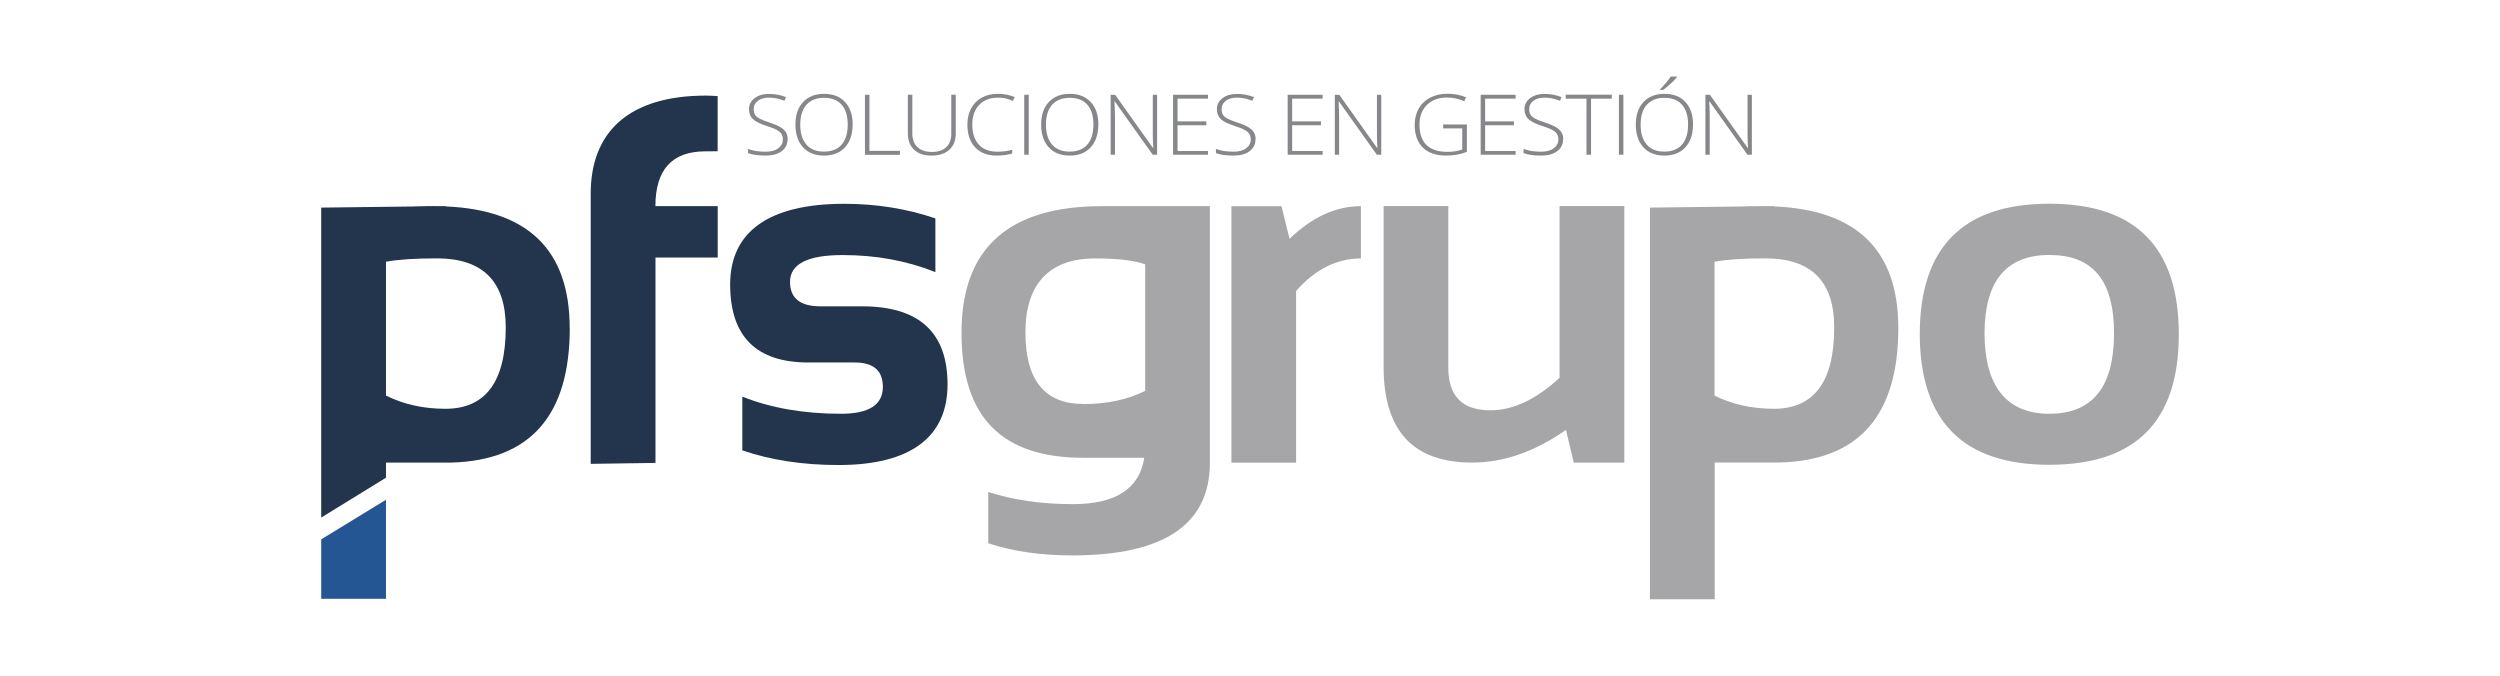
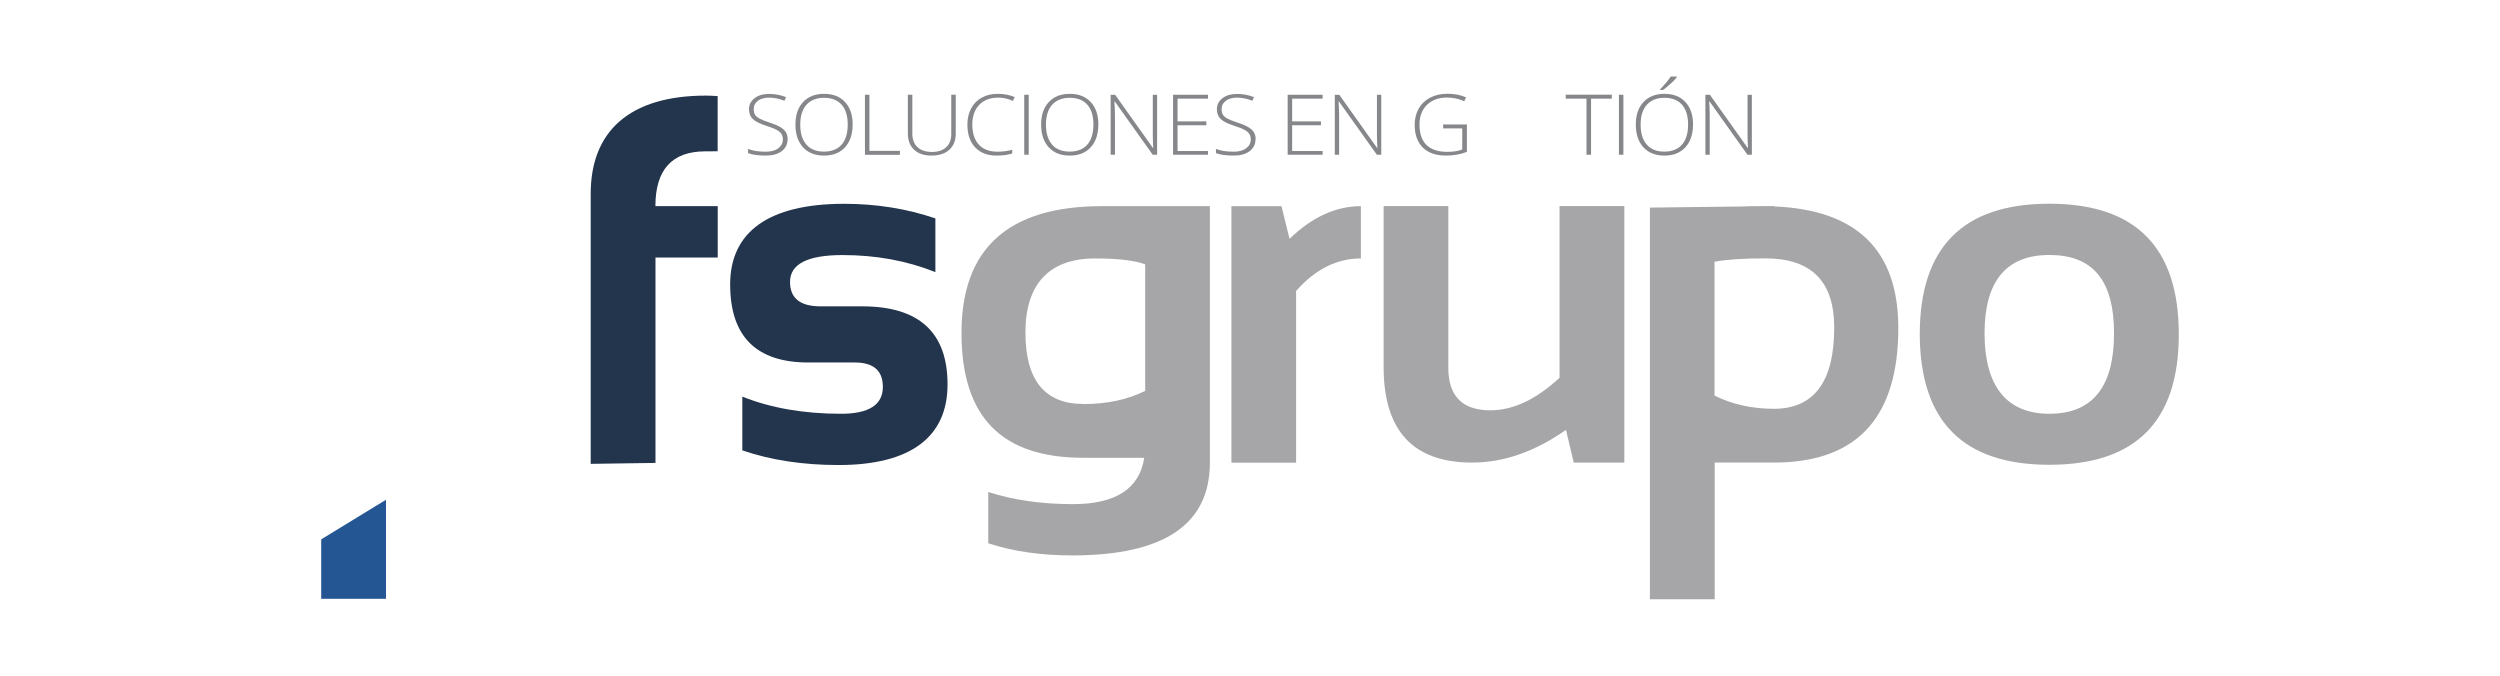
<svg xmlns="http://www.w3.org/2000/svg" id="Capa_1" viewBox="0 0 296 80">
  <defs>
    <style>.cls-1{fill:none;}.cls-2{fill:#a6a6a8;}.cls-3{fill:#23354d;}.cls-4{fill:#255694;}.cls-5{fill:#636569;opacity:.78;}</style>
  </defs>
  <path class="cls-5" d="m93.25,16.49c0,.59-.23,1.06-.7,1.41-.47.35-1.08.52-1.85.52-.93,0-1.64-.1-2.13-.29v-.5c.55.22,1.24.33,2.09.33.62,0,1.12-.13,1.48-.4.37-.27.55-.62.55-1.05,0-.27-.06-.49-.18-.67-.12-.18-.32-.34-.59-.48-.27-.15-.67-.3-1.2-.47-.77-.25-1.31-.52-1.6-.81-.3-.29-.44-.68-.44-1.16,0-.53.22-.96.67-1.3.44-.34,1.01-.5,1.71-.5s1.38.13,2.01.38l-.19.43c-.63-.25-1.23-.37-1.8-.37s-1.01.12-1.34.37c-.33.24-.5.57-.5.99,0,.26.05.48.15.65.1.17.27.32.5.45.23.13.63.3,1.19.48.59.19,1.04.38,1.33.56.3.18.51.38.65.61.14.23.2.5.2.83Z" />
  <path class="cls-5" d="m100.95,14.76c0,1.13-.3,2.02-.9,2.68-.6.66-1.43.98-2.49.98s-1.88-.33-2.48-.98c-.6-.66-.9-1.55-.9-2.69s.3-2.02.91-2.67c.61-.65,1.43-.97,2.49-.97s1.89.33,2.48.98c.6.65.9,1.54.9,2.68Zm-6.2,0c0,1.02.24,1.8.73,2.36.48.56,1.18.83,2.08.83s1.61-.28,2.09-.83c.48-.55.72-1.34.72-2.37s-.24-1.81-.72-2.35c-.48-.55-1.18-.82-2.08-.82s-1.6.28-2.09.83c-.49.55-.73,1.33-.73,2.35Z" />
  <path class="cls-5" d="m102.41,18.32v-7.1h.53v6.64h3.61v.47h-4.14Z" />
  <path class="cls-5" d="m113.16,11.22v4.6c0,.82-.25,1.45-.76,1.91-.5.46-1.21.69-2.11.69s-1.56-.23-2.06-.69c-.49-.46-.74-1.11-.74-1.93v-4.58h.53v4.6c0,.68.2,1.22.61,1.6.4.38.98.57,1.72.57s1.28-.19,1.68-.56c.4-.37.6-.89.6-1.56v-4.65h.53Z" />
  <path class="cls-5" d="m118.18,11.56c-.95,0-1.7.29-2.24.86-.55.57-.82,1.35-.82,2.34s.26,1.8.77,2.36c.51.56,1.25.84,2.21.84.64,0,1.22-.08,1.75-.23v.44c-.5.17-1.13.25-1.88.25-1.06,0-1.9-.32-2.51-.97-.61-.64-.92-1.55-.92-2.7,0-.72.15-1.36.44-1.91.29-.55.71-.98,1.26-1.28.55-.3,1.18-.45,1.91-.45s1.4.13,1.99.39l-.21.45c-.55-.26-1.13-.39-1.74-.39Z" />
  <path class="cls-5" d="m121.27,18.32v-7.1h.53v7.1h-.53Z" />
  <path class="cls-5" d="m130.04,14.76c0,1.13-.3,2.02-.9,2.68-.6.66-1.43.98-2.49.98s-1.88-.33-2.48-.98c-.6-.66-.9-1.55-.9-2.69s.3-2.02.91-2.67c.61-.65,1.44-.97,2.49-.97s1.88.33,2.48.98c.6.65.9,1.54.9,2.68Zm-6.2,0c0,1.02.24,1.8.73,2.36.48.56,1.18.83,2.08.83s1.61-.28,2.09-.83c.48-.55.72-1.34.72-2.37s-.24-1.81-.72-2.35c-.48-.55-1.18-.82-2.08-.82s-1.6.28-2.09.83c-.49.55-.73,1.33-.73,2.35Z" />
  <path class="cls-5" d="m137.01,18.32h-.53l-4.49-6.31h-.04c.04.75.06,1.32.06,1.7v4.61h-.51v-7.1h.53l4.48,6.3h.03c-.03-.58-.05-1.14-.05-1.66v-4.64h.51v7.1Z" />
  <path class="cls-5" d="m143.03,18.32h-4.14v-7.1h4.14v.46h-3.61v2.69h3.41v.46h-3.41v3.05h3.61v.46Z" />
  <path class="cls-5" d="m148.65,16.49c0,.59-.23,1.06-.7,1.41-.47.35-1.08.52-1.85.52-.93,0-1.64-.1-2.13-.29v-.5c.55.22,1.24.33,2.09.33.62,0,1.12-.13,1.48-.4.36-.27.55-.62.55-1.05,0-.27-.06-.49-.18-.67-.12-.18-.32-.34-.59-.48-.27-.15-.67-.3-1.2-.47-.77-.25-1.31-.52-1.6-.81-.3-.29-.44-.68-.44-1.16,0-.53.22-.96.67-1.3.44-.34,1.02-.5,1.71-.5s1.38.13,2.01.38l-.19.43c-.63-.25-1.23-.37-1.8-.37s-1.01.12-1.34.37c-.33.24-.5.57-.5.99,0,.26.05.48.15.65.1.17.27.32.5.45.23.13.63.3,1.19.48.59.19,1.03.38,1.33.56.3.18.51.38.65.61.14.23.21.5.21.83Z" />
  <path class="cls-5" d="m156.6,18.32h-4.14v-7.1h4.14v.46h-3.61v2.69h3.41v.46h-3.41v3.05h3.61v.46Z" />
  <path class="cls-5" d="m163.55,18.32h-.53l-4.49-6.31h-.04c.04.75.06,1.32.06,1.7v4.61h-.51v-7.1h.53l4.48,6.3h.03c-.03-.58-.05-1.14-.05-1.66v-4.64h.51v7.1Z" />
  <path class="cls-5" d="m170.88,14.74h2.8v3.24c-.73.29-1.56.44-2.47.44-1.2,0-2.11-.32-2.75-.95-.64-.63-.96-1.53-.96-2.69,0-.72.16-1.36.47-1.92.32-.56.77-.99,1.36-1.3.59-.3,1.27-.46,2.03-.46.83,0,1.57.14,2.22.43l-.21.45c-.66-.29-1.34-.43-2.04-.43-1,0-1.79.29-2.38.87-.59.58-.88,1.36-.88,2.34,0,1.07.28,1.87.83,2.41.56.54,1.37.81,2.45.81.7,0,1.29-.09,1.78-.28v-2.5h-2.26v-.47Z" />
-   <path class="cls-5" d="m179.45,18.32h-4.14v-7.1h4.14v.46h-3.61v2.69h3.41v.46h-3.41v3.05h3.61v.46Z" />
-   <path class="cls-5" d="m185.07,16.49c0,.59-.23,1.06-.7,1.41-.46.35-1.08.52-1.85.52-.93,0-1.64-.1-2.13-.29v-.5c.55.22,1.24.33,2.09.33.62,0,1.11-.13,1.48-.4.36-.27.55-.62.55-1.05,0-.27-.06-.49-.18-.67-.12-.18-.32-.34-.59-.48-.27-.15-.67-.3-1.2-.47-.77-.25-1.31-.52-1.6-.81-.29-.29-.44-.68-.44-1.16,0-.53.22-.96.67-1.3.44-.34,1.02-.5,1.71-.5s1.38.13,2.01.38l-.19.43c-.63-.25-1.23-.37-1.8-.37s-1.01.12-1.34.37c-.33.24-.5.57-.5.99,0,.26.05.48.15.65.1.17.27.32.5.45.23.13.63.3,1.19.48.59.19,1.04.38,1.33.56.3.18.51.38.65.61.14.23.21.5.21.83Z" />
  <path class="cls-5" d="m188.37,18.32h-.53v-6.64h-2.46v-.47h5.46v.47h-2.46v6.64Z" />
  <path class="cls-5" d="m191.68,18.32v-7.1h.53v7.1h-.53Z" />
  <path class="cls-5" d="m200.45,14.76c0,1.13-.3,2.02-.9,2.68-.6.66-1.43.98-2.49.98s-1.88-.33-2.48-.98c-.6-.66-.9-1.55-.9-2.69s.3-2.02.91-2.67c.61-.65,1.43-.97,2.49-.97s1.89.33,2.48.98c.6.65.9,1.54.9,2.68Zm-6.2,0c0,1.02.24,1.8.73,2.36.48.56,1.18.83,2.08.83s1.61-.28,2.09-.83c.48-.55.72-1.34.72-2.37s-.24-1.81-.72-2.35c-.48-.55-1.18-.82-2.08-.82s-1.6.28-2.09.83c-.49.55-.73,1.33-.73,2.35Zm2.31-4.19c.25-.26.5-.53.75-.83.25-.3.42-.53.5-.68h.73v.08c-.12.17-.34.39-.63.67-.3.28-.63.56-.99.84h-.36v-.08Z" />
  <path class="cls-5" d="m207.43,18.32h-.53l-4.49-6.31h-.04c.04.75.06,1.32.06,1.7v4.61h-.51v-7.1h.53l4.48,6.3h.03c-.03-.58-.05-1.14-.05-1.66v-4.64h.51v7.1Z" />
  <polygon class="cls-4" points="38.03 70.9 45.7 70.9 45.7 59.17 38.03 63.86 38.03 70.9" />
  <path class="cls-2" d="m145.8,54.77v-30.36h5.93l.95,3.87c2.66-2.58,5.48-3.87,8.45-3.87v6.19c-2.85,0-5.41,1.28-7.67,3.85v20.33h-7.67Z" />
  <path class="cls-2" d="m192.32,24.41v30.36h-5.99l-.92-3.87c-3.69,2.58-7.39,3.87-11.11,3.87-6.98,0-10.48-3.77-10.48-11.31v-19.06h7.66v19.14c0,3.36,1.66,5.04,4.98,5.04,2.68,0,5.41-1.28,8.19-3.85v-20.33h7.67Z" />
  <path class="cls-2" d="m242.64,48.99c5.11,0,7.66-3.17,7.66-9.52s-2.56-9.28-7.66-9.28-7.67,3.1-7.67,9.28,2.56,9.52,7.67,9.52m-15.34-9.4c0-10.31,5.11-15.47,15.34-15.47s15.33,5.16,15.33,15.47-5.11,15.44-15.33,15.44-15.3-5.15-15.34-15.44" />
  <path class="cls-3" d="m84.97,24.41h-7.37c0-4.28,1.93-6.49,5.91-6.49.5,0,.98,0,1.46-.01v-6.53c-.45-.03-.91-.06-1.38-.06-9.1,0-13.65,4.27-13.65,11.61v31.99l7.67-.11v-24.32h7.37v-6.07Z" />
  <path class="cls-3" d="m87.89,53.32v-6.36c3.38,1.35,7.27,2.03,11.69,2.03,3.3,0,4.95-1.06,4.95-3.18,0-1.93-1.11-2.89-3.32-2.89h-5.5c-6.17,0-9.26-3.08-9.26-9.25s4.5-9.54,13.51-9.54c3.82,0,7.41.58,10.79,1.73v6.36c-3.37-1.35-7.03-2.02-10.99-2.02-4.15,0-6.22,1.06-6.22,3.18,0,1.93,1.2,2.89,3.61,2.89h4.92c6.75,0,10.12,3.08,10.12,9.25s-4.3,9.54-12.91,9.54c-4.22,0-8.02-.58-11.4-1.74" />
-   <path class="cls-3" d="m67.45,38.83c0-9.2-4.91-13.99-14.7-14.39v-.04s-.97.01-.97.01c-.13,0-.25-.01-.39-.01-.9,0-1.77.02-2.64.05l-10.72.13v36.7l7.67-4.72v-1.79h6.64c.14,0,.28,0,.42,0,.1,0,.2,0,.3,0h.41-.01c9.32-.27,14-5.56,14-15.93Zm-14.72,9.57c-2.58,0-4.93-.52-7.03-1.56v-15.85c1.44-.27,3.45-.4,6.02-.4,5.44,0,8.16,2.72,8.16,8.18,0,6.42-2.38,9.63-7.15,9.63Z" />
  <path class="cls-2" d="m224.76,38.83c0-9.2-4.91-13.99-14.7-14.39v-.04s-.97.01-.97.01c-.13,0-.25-.01-.38-.01-.9,0-1.77.02-2.64.05l-10.72.13v46.37h7.67v-16.19h6.63c.14,0,.28,0,.42,0,.1,0,.2,0,.3,0h.41-.01c9.32-.27,13.99-5.56,13.99-15.93Zm-14.73,9.57c-2.58,0-4.93-.52-7.03-1.56v-15.85c1.44-.27,3.45-.4,6.01-.4,5.45,0,8.16,2.72,8.16,8.18,0,6.42-2.38,9.63-7.15,9.63Z" />
  <path class="cls-1" d="m121.42,39.36c0,5.65,2.29,8.47,6.86,8.47,2.77,0,5.22-.52,7.32-1.56v-14.98c-1.26-.46-3.23-.7-5.94-.7-5.5,0-8.24,2.92-8.24,8.76Z" />
  <path class="cls-2" d="m130.47,24.41c-11.09,0-16.63,5-16.63,15.01s4.8,14.78,14.4,14.78h7.24c-.56,3.66-3.38,5.49-8.46,5.49-3.72,0-7.05-.48-10.01-1.44v6.07c2.89.96,6.21,1.44,9.95,1.44,10.86,0,16.29-3.66,16.29-10.99v-30.36h-12.78Zm-2.2,23.42c-4.57,0-6.86-2.82-6.86-8.47s2.75-8.76,8.24-8.76c2.7,0,4.68.23,5.94.7v14.98c-2.11,1.05-4.55,1.56-7.32,1.56Z" />
</svg>